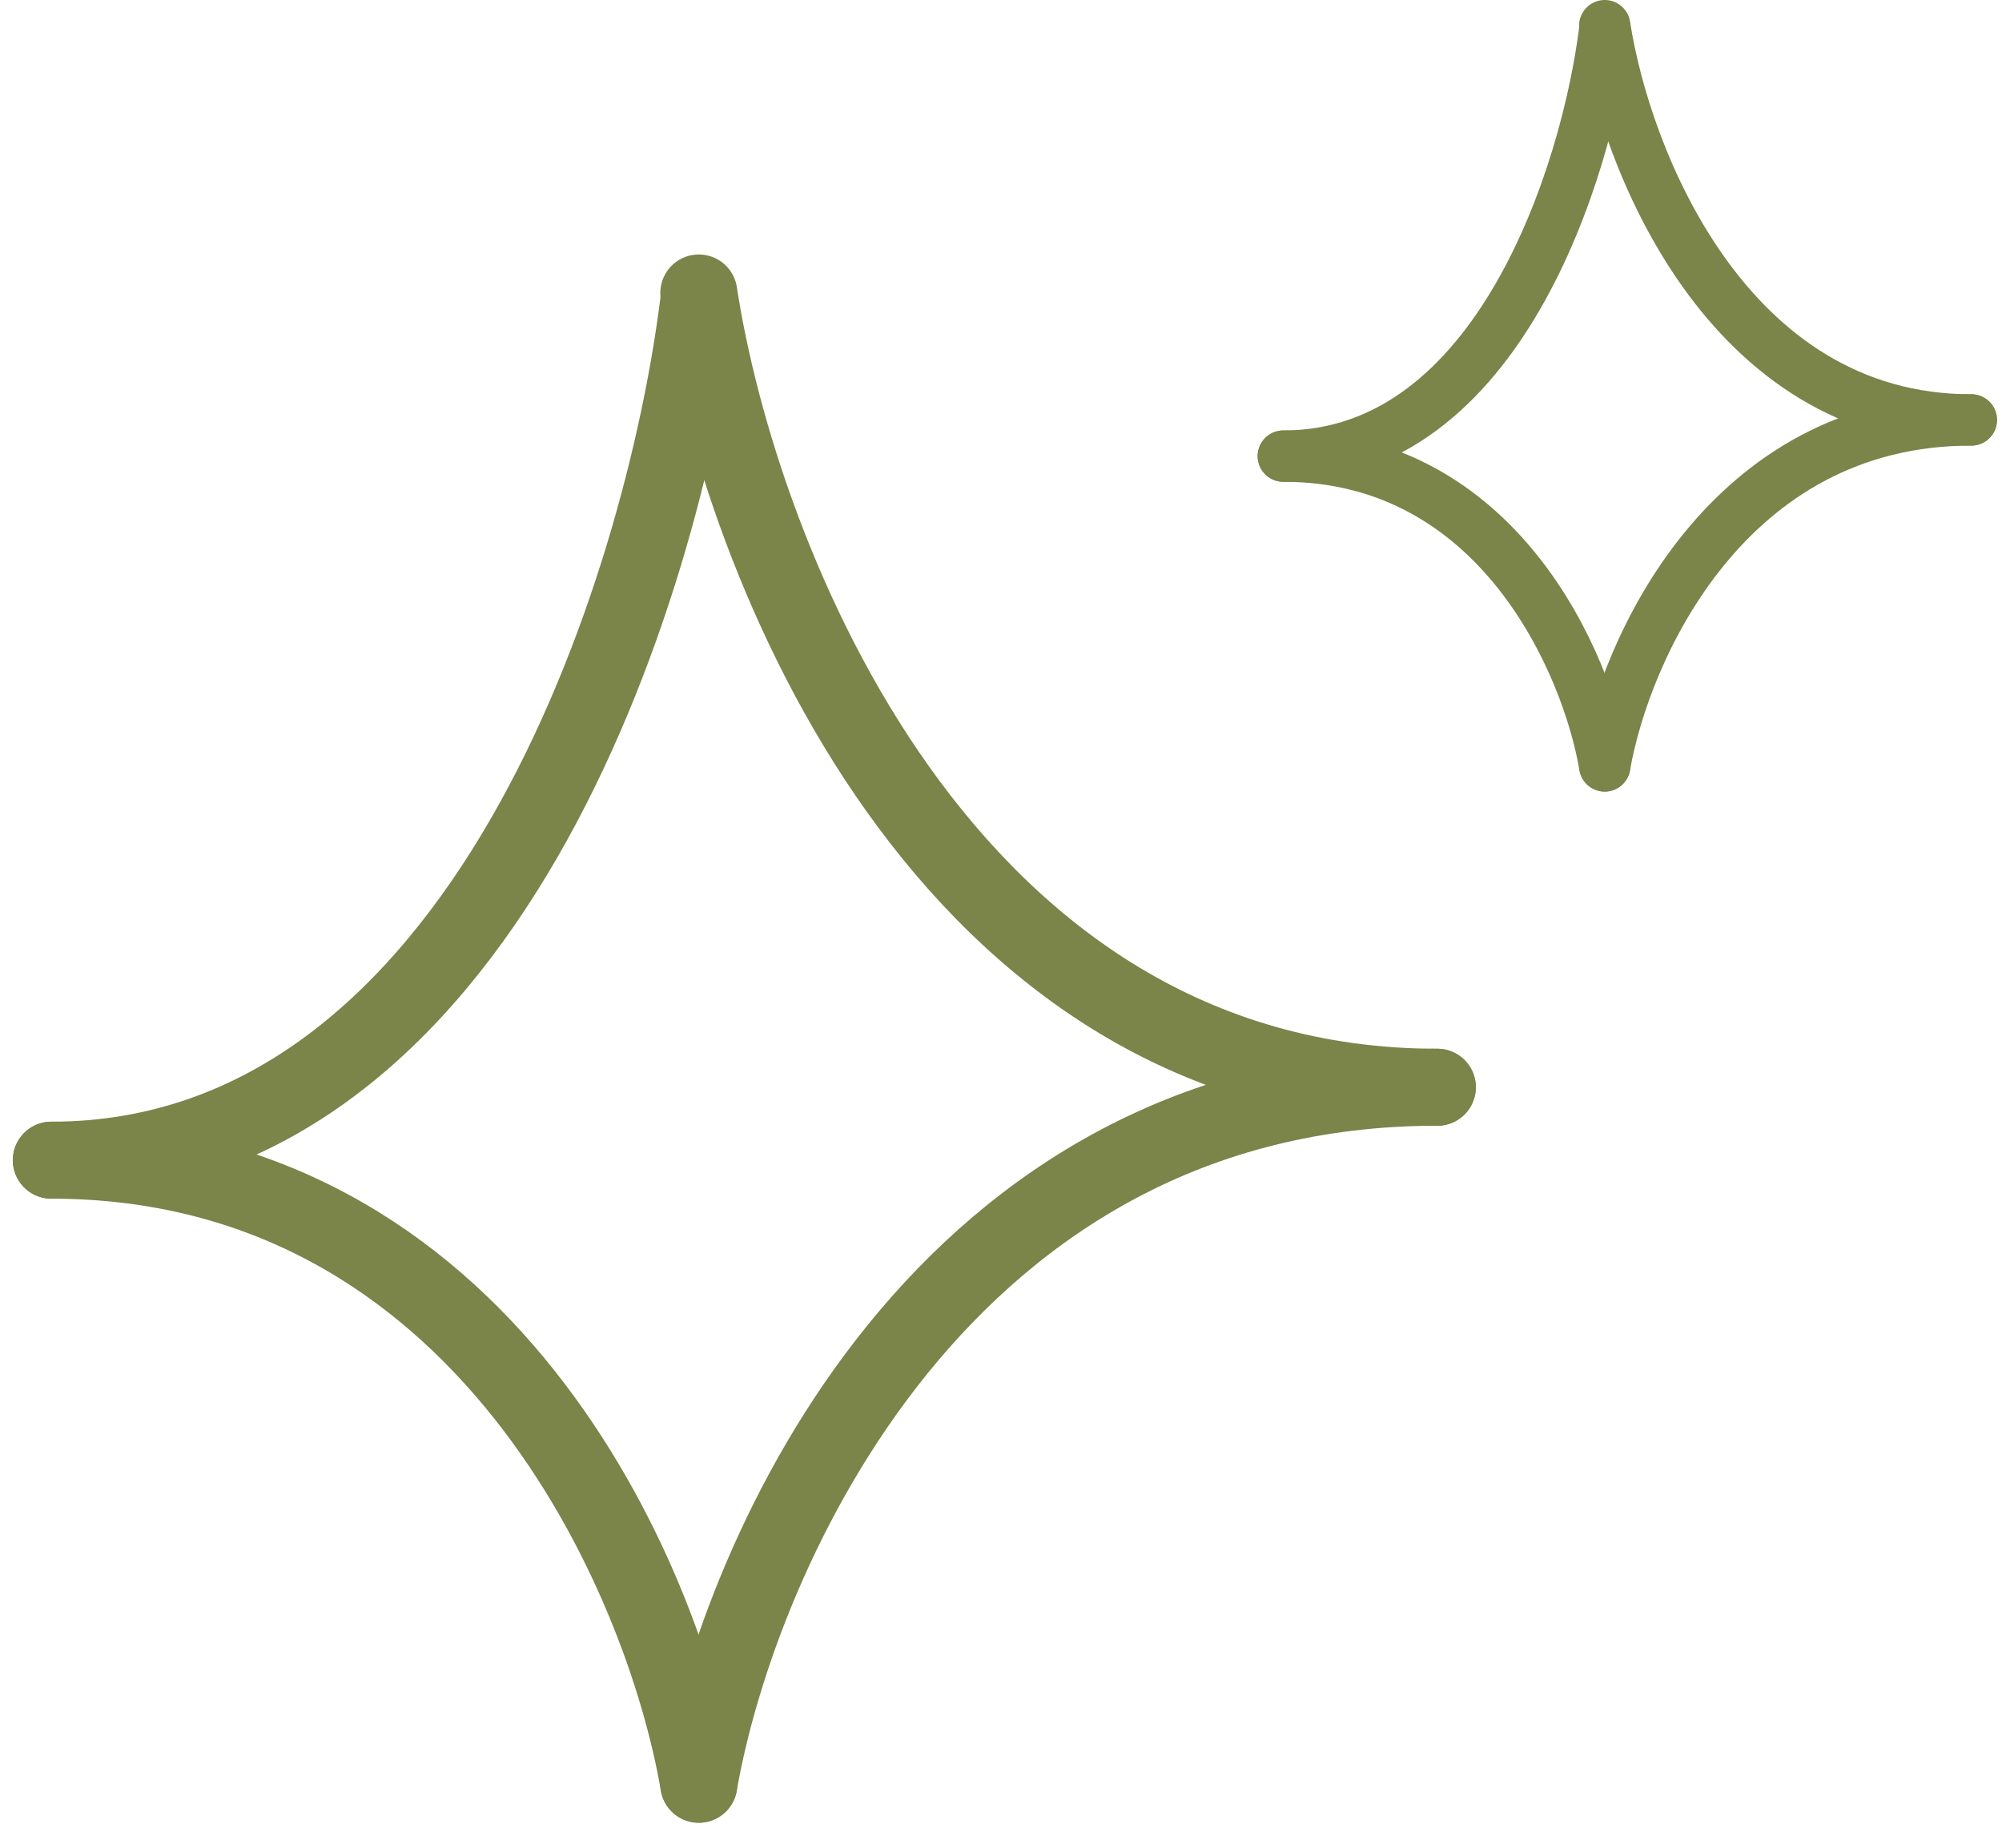
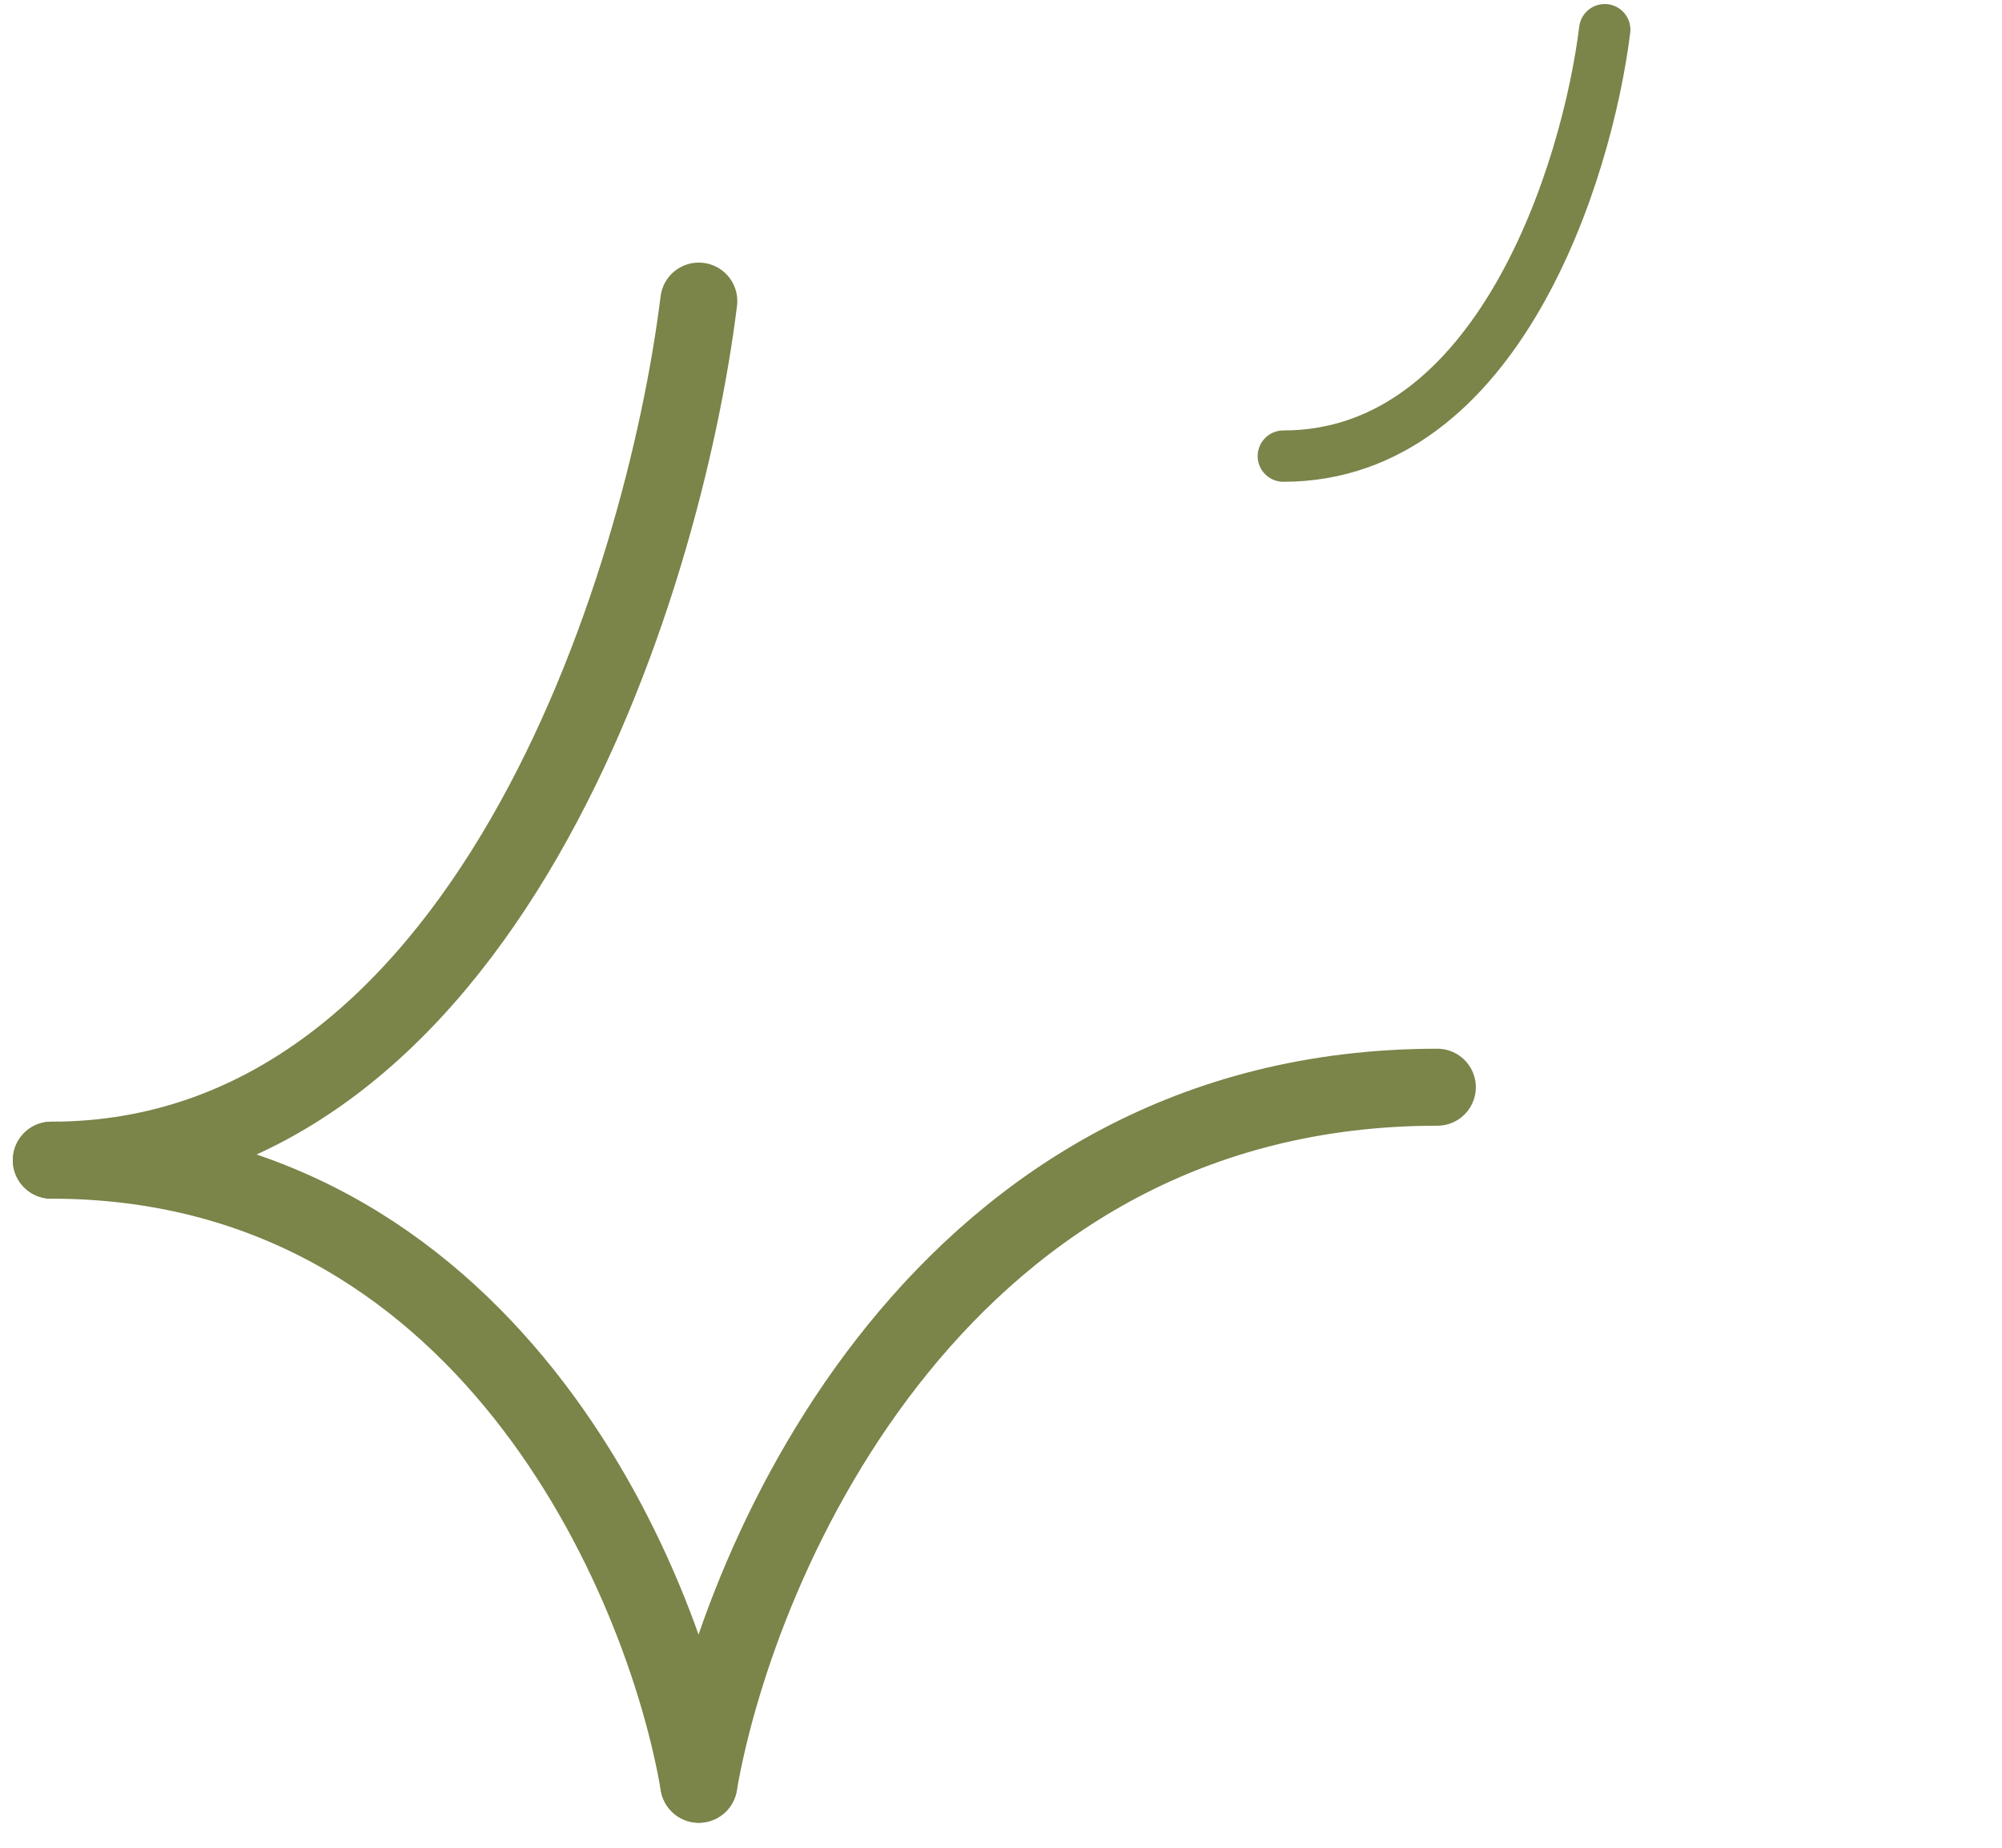
<svg xmlns="http://www.w3.org/2000/svg" width="78" height="72" viewBox="0 0 78 72" fill="none">
  <path d="M27.226 11.732C25.844 22.891 18.864 45.208 2 45.208" stroke="#7B8449" stroke-width="3" stroke-linecap="round" />
  <path d="M27.226 69.525C28.803 60.472 36.765 42.365 56 42.365" stroke="#7B8449" stroke-width="3" stroke-linecap="round" />
-   <path d="M27.226 11.416C28.803 21.733 36.765 42.366 56 42.366" stroke="#7B8449" stroke-width="3" stroke-linecap="round" />
  <path d="M27.226 69.525C25.844 61.419 18.864 45.208 2 45.208" stroke="#7B8449" stroke-width="3" stroke-linecap="round" />
  <path d="M62.522 1.157C61.836 6.696 58.371 17.773 50 17.773" stroke="#7B8449" stroke-width="2" stroke-linecap="round" />
-   <path d="M62.522 29.844C63.304 25.35 67.256 16.363 76.804 16.363" stroke="#7B8449" stroke-width="2" stroke-linecap="round" />
-   <path d="M62.522 1C63.304 6.121 67.256 16.363 76.804 16.363" stroke="#7B8449" stroke-width="2" stroke-linecap="round" />
-   <path d="M62.522 29.844C61.836 25.821 58.371 17.773 50 17.774" stroke="#7B8449" stroke-width="2" stroke-linecap="round" />
</svg>